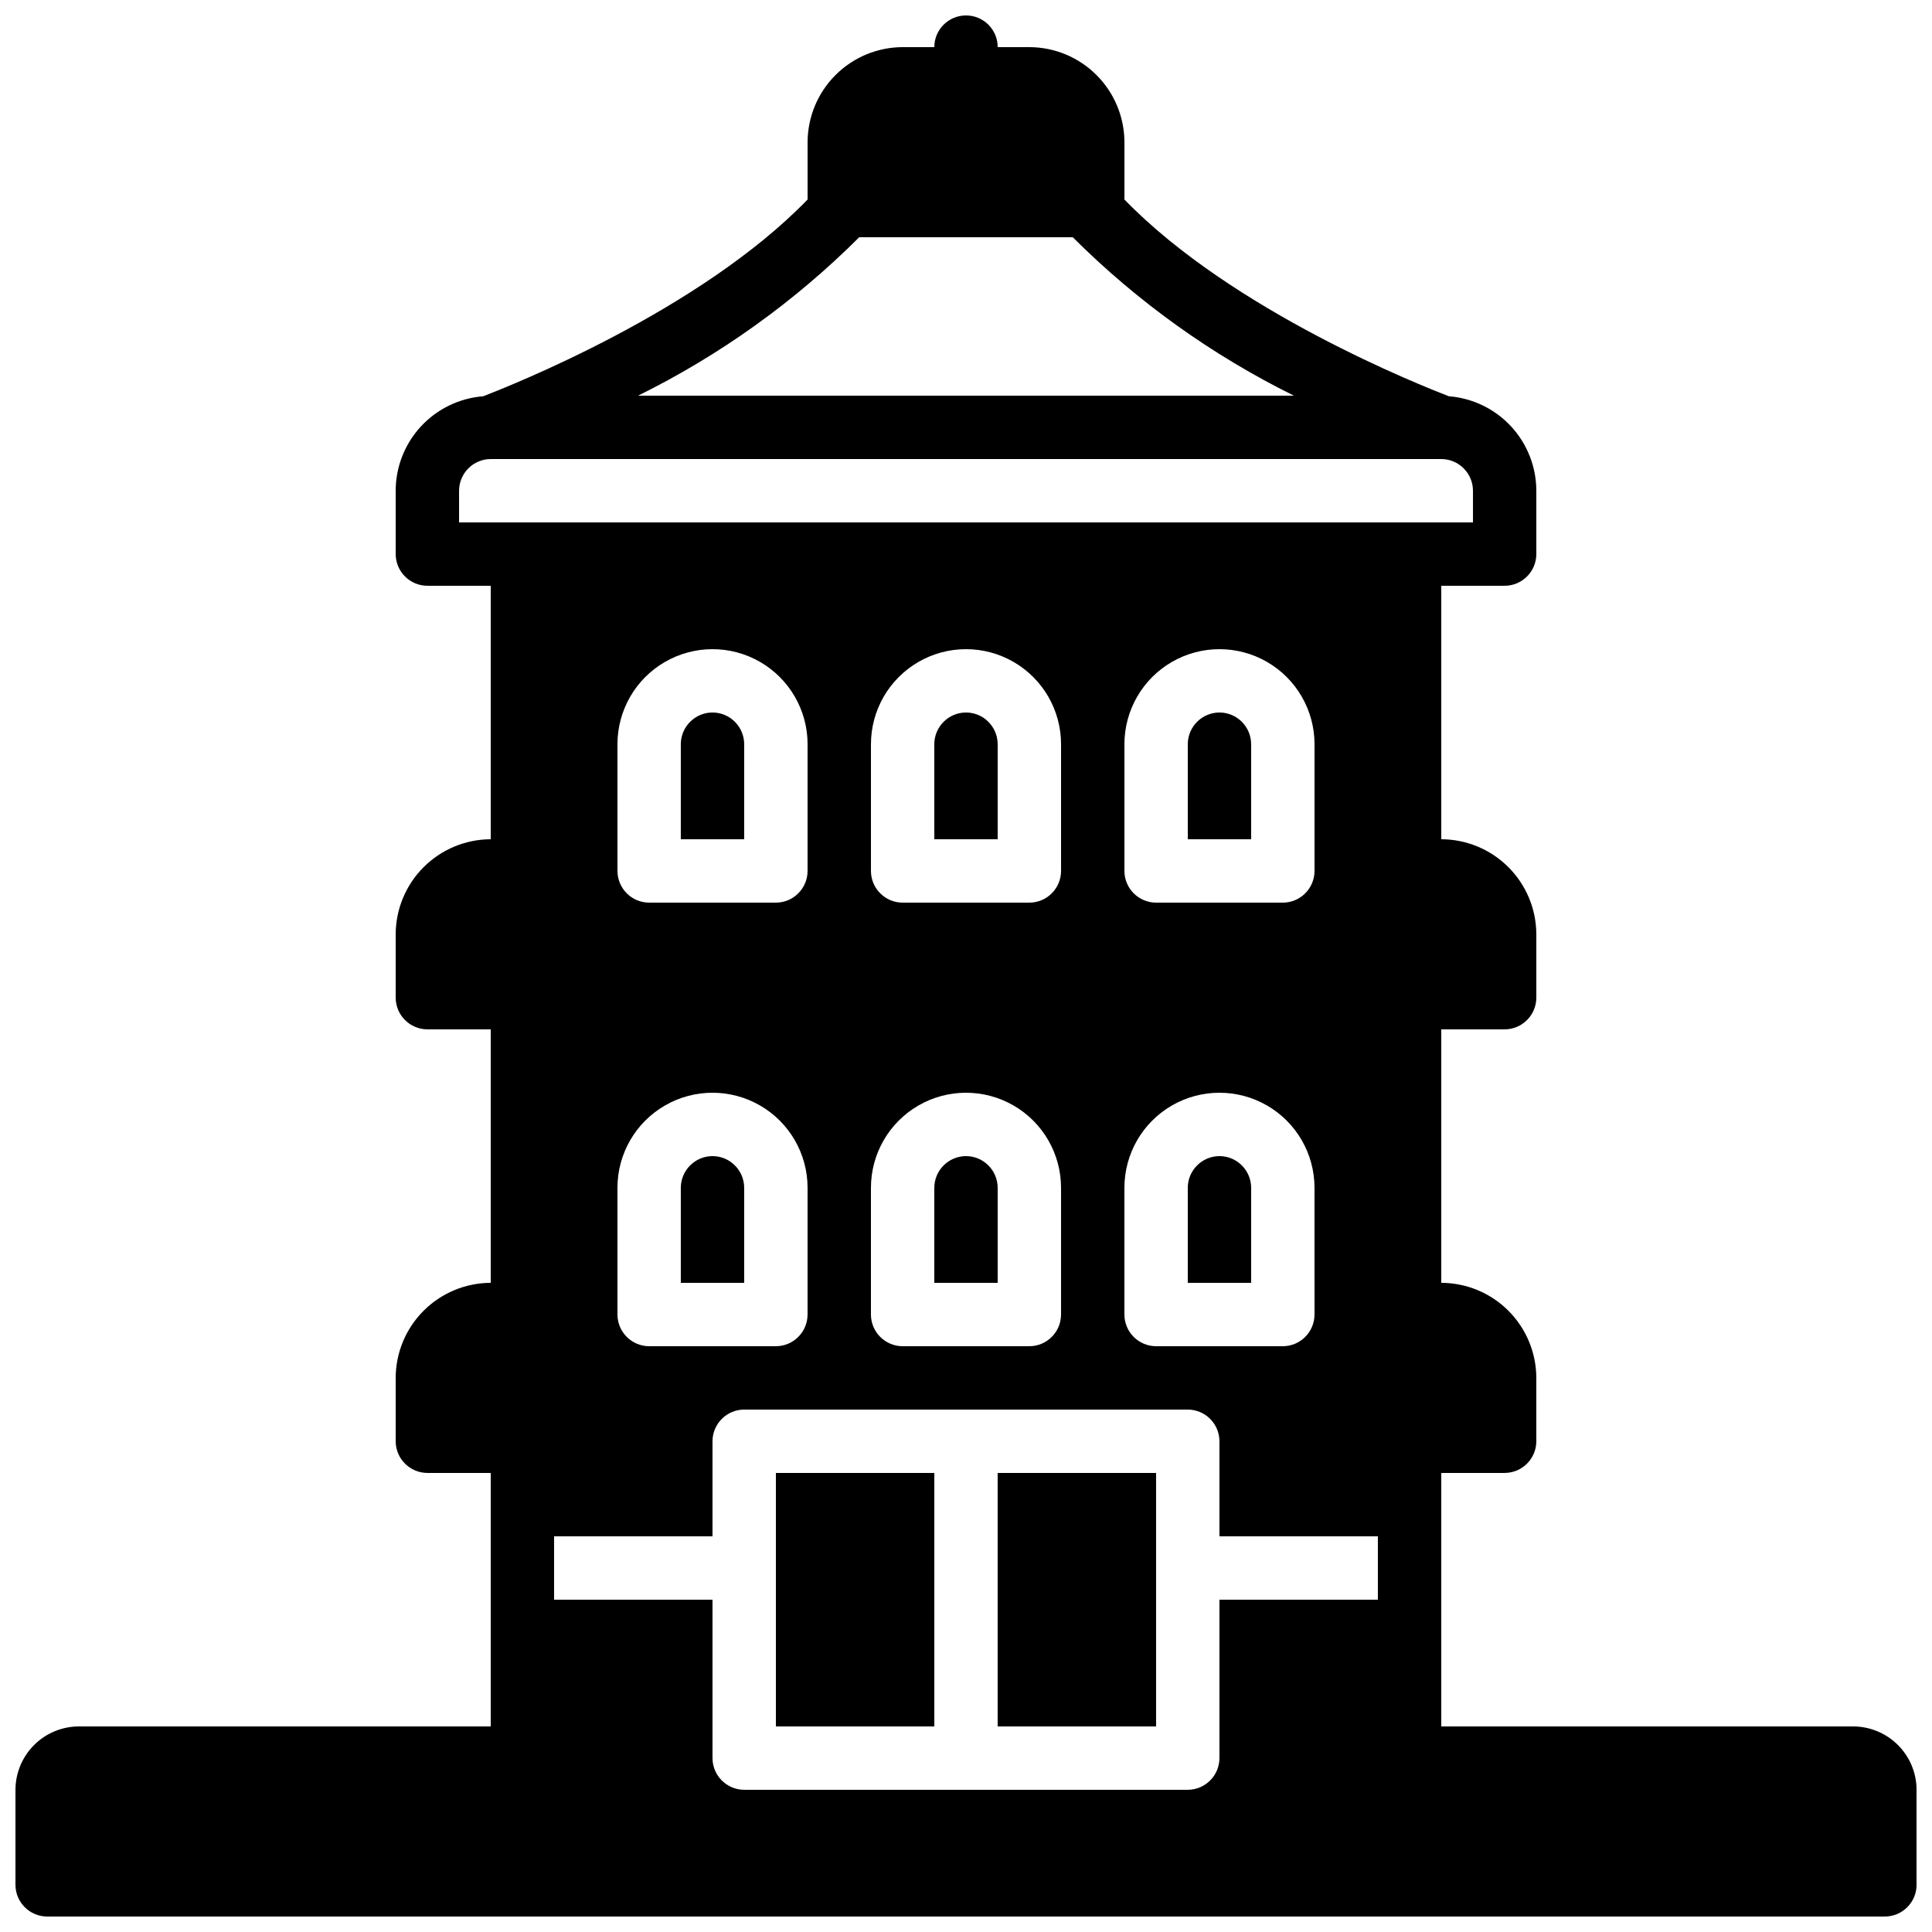
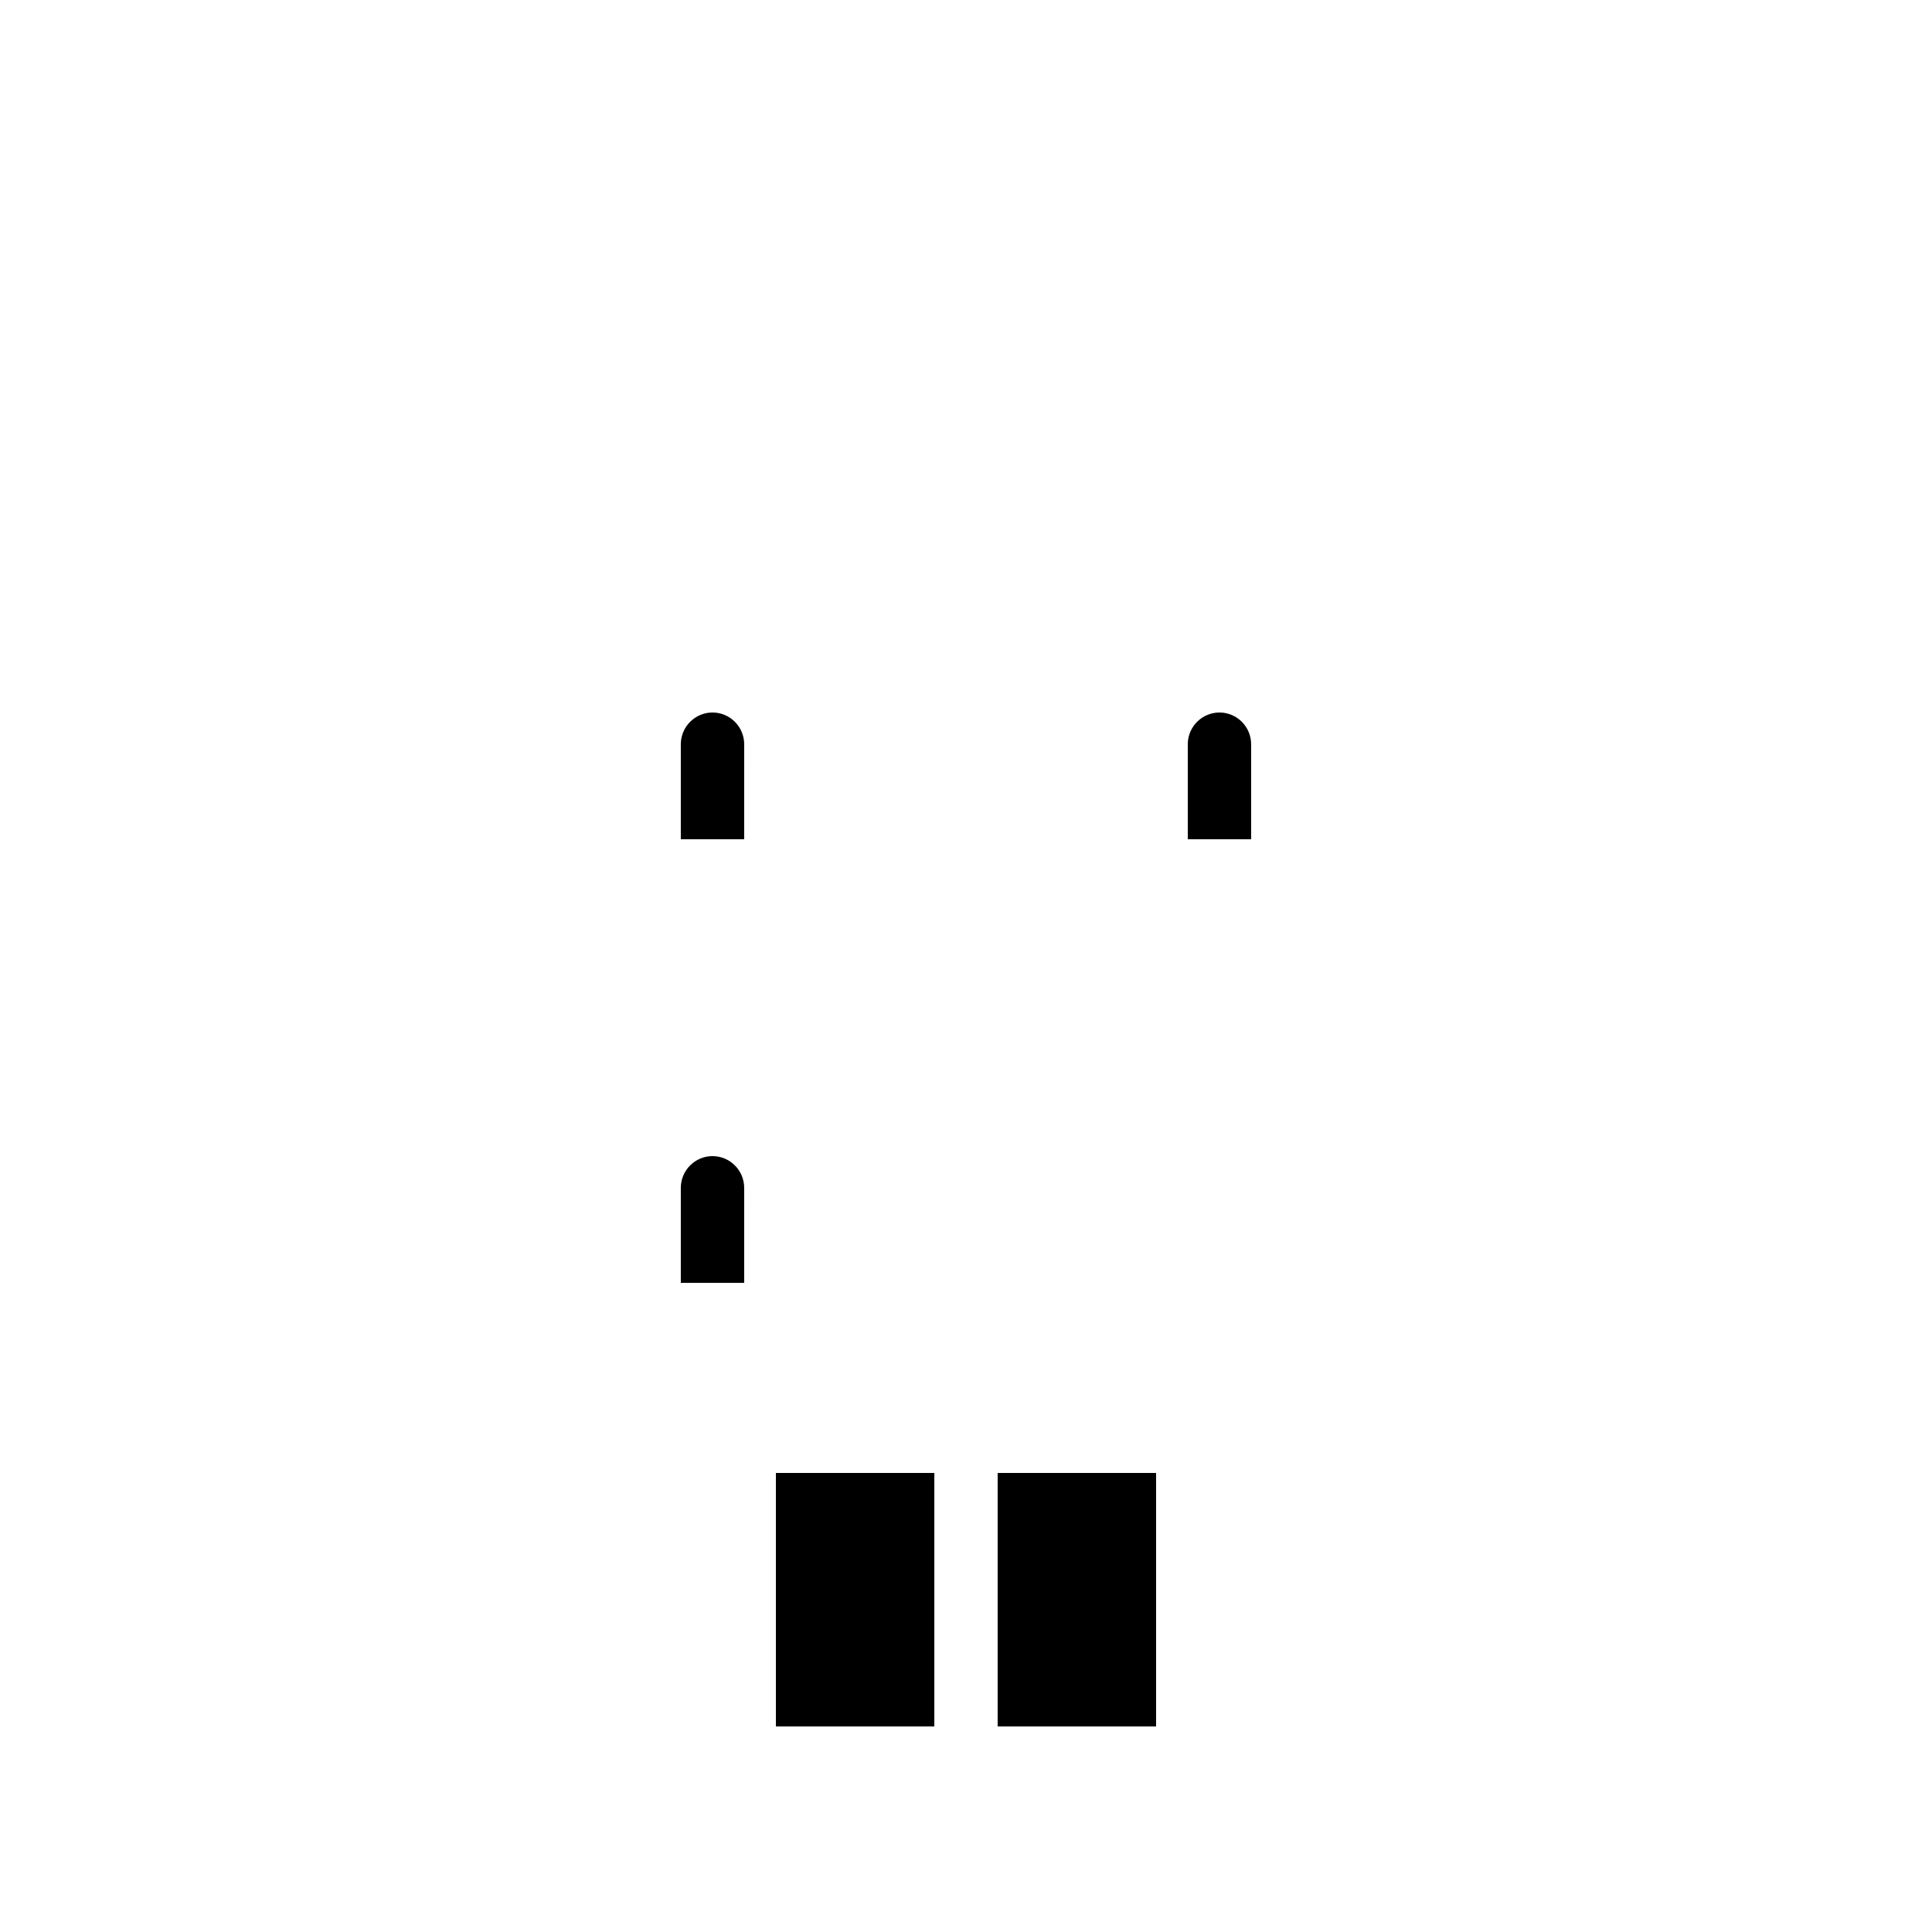
<svg xmlns="http://www.w3.org/2000/svg" width="800px" height="800px" version="1.1" viewBox="144 144 512 512">
  <defs>
    <clipPath id="a">
      <path d="m148.09 148.09h503.81v503.81h-503.81z" />
    </clipPath>
  </defs>
  <g clip-path="url(#a)">
-     <path d="m635.11 601.52h-109.16v-67.176h16.797c4.629-0.016 8.383-3.766 8.395-8.398v-16.793c-0.02-6.676-2.68-13.07-7.398-17.789-4.719-4.723-11.117-7.383-17.793-7.402v-67.172h16.797c4.629-0.016 8.383-3.766 8.395-8.398v-16.793c-0.02-6.676-2.68-13.07-7.398-17.789-4.719-4.723-11.117-7.383-17.793-7.402v-67.172h16.797c4.629-0.016 8.383-3.766 8.395-8.398v-16.793c-0.012-6.309-2.391-12.379-6.668-17.016-4.273-4.633-10.137-7.492-16.422-8.008h-0.082c-7.137-2.769-57.266-22.504-85.984-52.145v-15.199c-0.02-6.672-2.68-13.07-7.402-17.789-4.719-4.719-11.113-7.379-17.789-7.398h-8.398c0-4.641-3.758-8.398-8.395-8.398-4.641 0-8.398 3.758-8.398 8.398h-8.398c-6.672 0.02-13.07 2.68-17.789 7.398s-7.379 11.117-7.398 17.789v15.199c-28.719 29.641-78.848 49.375-85.984 52.145h-0.086c-6.285 0.516-12.145 3.375-16.422 8.008-4.277 4.637-6.656 10.707-6.668 17.016v16.793c0.016 4.633 3.766 8.383 8.398 8.398h16.793v67.176-0.004c-6.676 0.02-13.07 2.68-17.793 7.402-4.719 4.719-7.379 11.113-7.398 17.789v16.793c0.016 4.633 3.766 8.383 8.398 8.398h16.793v67.176-0.004c-6.676 0.02-13.07 2.68-17.793 7.402-4.719 4.719-7.379 11.113-7.398 17.789v16.793c0.016 4.633 3.766 8.383 8.398 8.398h16.793v67.176h-109.16c-4.449 0.012-8.715 1.785-11.859 4.934-3.148 3.144-4.922 7.41-4.934 11.859v25.191c0.016 4.629 3.766 8.383 8.398 8.395h487.02c4.629-0.012 8.383-3.766 8.395-8.395v-25.191c-0.012-4.449-1.785-8.715-4.934-11.859-3.144-3.148-7.41-4.922-11.859-4.934zm-302.29 8.395v-41.984h-41.984v-16.793h41.984v-25.191c0.012-4.629 3.766-8.383 8.398-8.395h117.55c4.629 0.012 8.383 3.766 8.395 8.395v25.191h41.984v16.793h-41.984v41.984c-0.012 4.633-3.766 8.383-8.395 8.398h-117.55c-4.633-0.016-8.387-3.766-8.398-8.398zm-25.191-117.55v-33.586c0-9 4.801-17.316 12.598-21.816 7.793-4.5 17.395-4.5 25.188 0 7.797 4.5 12.598 12.816 12.598 21.816v33.586c-0.016 4.633-3.766 8.383-8.398 8.398h-33.586c-4.633-0.016-8.383-3.766-8.398-8.398zm184.73-8.398v8.398c-0.012 4.633-3.766 8.383-8.398 8.398h-33.586c-4.633-0.016-8.383-3.766-8.395-8.398v-33.586c0-9 4.801-17.316 12.594-21.816s17.395-4.5 25.191 0c7.793 4.5 12.594 12.816 12.594 21.816zm-117.55 8.398v-33.586c0-9 4.801-17.316 12.594-21.816 7.793-4.5 17.398-4.5 25.191 0s12.594 12.816 12.594 21.816v33.586c-0.012 4.633-3.762 8.383-8.395 8.398h-33.59c-4.629-0.016-8.383-3.766-8.395-8.398zm-67.176-117.55v-33.586c0-9 4.801-17.316 12.598-21.816 7.793-4.5 17.395-4.5 25.188 0 7.797 4.5 12.598 12.816 12.598 21.816v33.586c-0.016 4.633-3.766 8.383-8.398 8.395h-33.586c-4.633-0.012-8.383-3.762-8.398-8.395zm184.73-8.398v8.398c-0.012 4.633-3.766 8.383-8.398 8.395h-33.586c-4.633-0.012-8.383-3.762-8.395-8.395v-33.586c0-9 4.801-17.316 12.594-21.816s17.395-4.5 25.191 0c7.793 4.5 12.594 12.816 12.594 21.816zm-117.55 8.398v-33.586c0-9 4.801-17.316 12.594-21.816 7.793-4.5 17.398-4.5 25.191 0s12.594 12.816 12.594 21.816v33.586c-0.012 4.633-3.762 8.383-8.395 8.395h-33.59c-4.629-0.012-8.383-3.762-8.395-8.395zm-3.106-167.94h56.594c17.121 17.094 36.918 31.273 58.609 41.984h-173.82c21.691-10.711 41.492-24.891 58.613-41.984zm-106.05 75.57v-8.395c0.016-4.633 3.766-8.383 8.398-8.398h251.9c4.633 0.016 8.383 3.766 8.398 8.398v8.398z" />
-   </g>
+     </g>
  <path d="m332.82 450.38c-4.633 0.016-8.383 3.766-8.398 8.398v25.191h16.793l0.004-25.191c-0.016-4.633-3.766-8.383-8.398-8.398z" />
-   <path d="m400 450.38c-4.633 0.016-8.383 3.766-8.398 8.398v25.191h16.793v-25.191c-0.012-4.633-3.766-8.383-8.395-8.398z" />
-   <path d="m467.17 450.38c-4.629 0.016-8.383 3.766-8.395 8.398v25.191h16.793v-25.191c-0.016-4.633-3.766-8.383-8.398-8.398z" />
  <path d="m332.82 332.82c-4.633 0.012-8.383 3.766-8.398 8.398v25.191h16.793l0.004-25.191c-0.016-4.633-3.766-8.387-8.398-8.398z" />
-   <path d="m400 332.82c-4.633 0.012-8.383 3.766-8.398 8.398v25.191h16.793v-25.191c-0.012-4.633-3.766-8.387-8.395-8.398z" />
  <path d="m467.17 332.82c-4.629 0.012-8.383 3.766-8.395 8.398v25.191h16.793v-25.191c-0.016-4.633-3.766-8.387-8.398-8.398z" />
  <path d="m408.39 534.35h41.984v67.176h-41.984z" />
  <path d="m349.62 534.35h41.984v67.176h-41.984z" />
</svg>